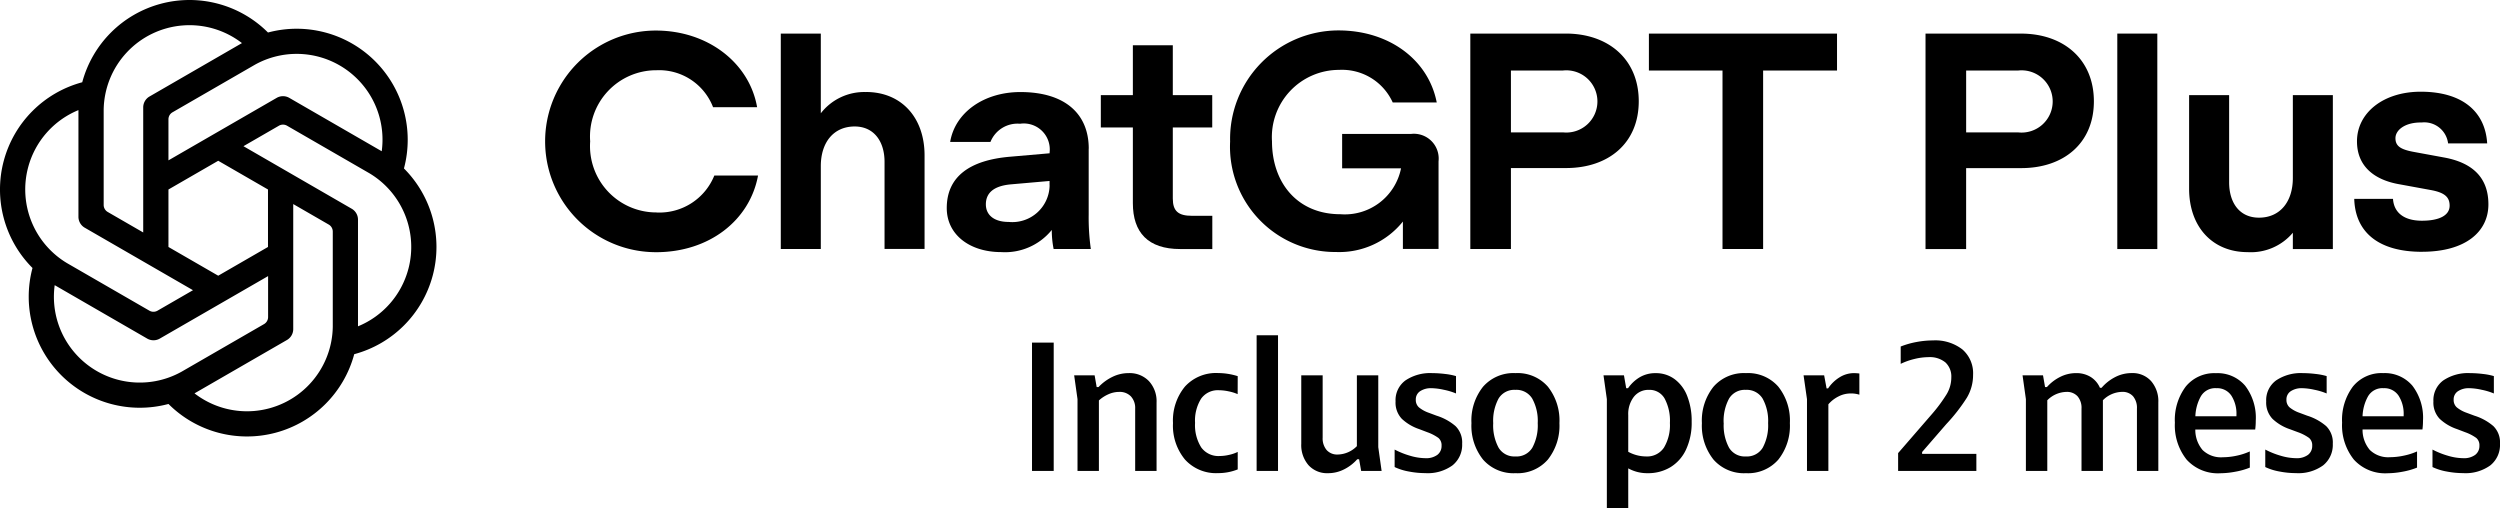
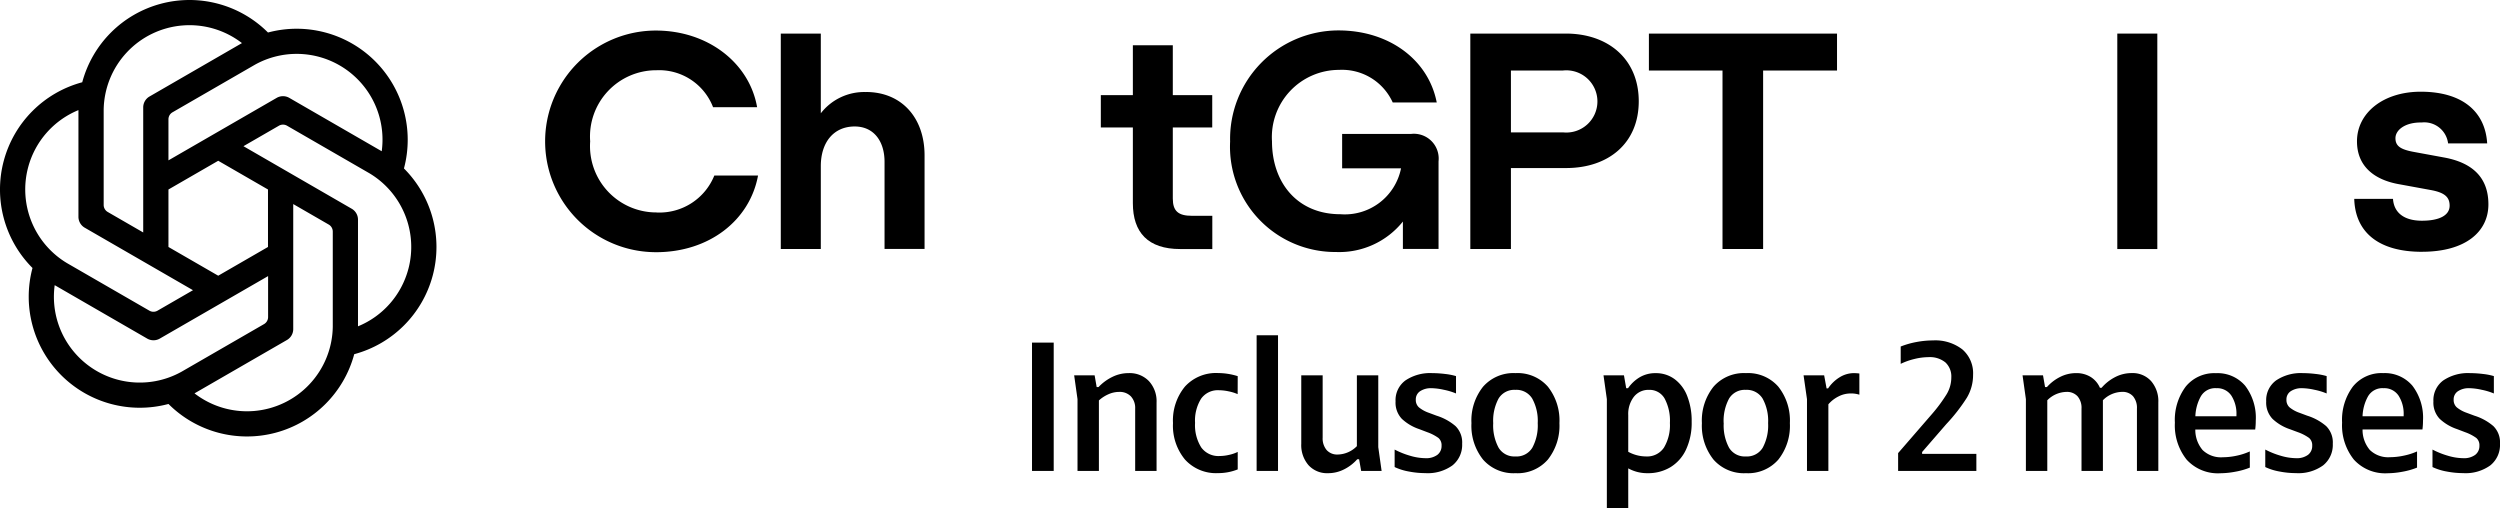
<svg xmlns="http://www.w3.org/2000/svg" width="161.295" height="32.785" viewBox="0 0 161.295 32.785">
  <g id="GPT_PLUS" data-name="GPT PLUS" transform="translate(-59.91 -309.106)">
    <g id="Grupo_6742" data-name="Grupo 6742" transform="translate(59.907 309.104)">
-       <path id="Caminho_5189" data-name="Caminho 5189" d="M862.953,56.023h3.356a2.008,2.008,0,1,0,0-3.992h-3.356Zm-2.621,7.526v-13.9h6.156c2.76,0,4.706,1.668,4.706,4.369s-1.946,4.309-4.687,4.309h-3.555V63.55Z" transform="translate(-736.098 -47.479)" />
      <rect id="Retângulo_1194" data-name="Retângulo 1194" width="2.582" height="13.901" transform="translate(136.607 2.169)" />
-       <path id="Caminho_5190" data-name="Caminho 5190" d="M981.874,87.281c-2.264,0-3.773-1.628-3.773-4.091V77.153h2.582v5.62c0,1.331.675,2.284,1.926,2.284,1.35,0,2.185-1.013,2.185-2.562V77.153h2.581v9.929h-2.581V86.03a3.538,3.538,0,0,1-2.919,1.251" transform="translate(-836.861 -71.012)" />
      <path id="Caminho_5191" data-name="Caminho 5191" d="M1056.246,85.966c-2.86,0-4.309-1.311-4.369-3.416h2.5c.06.894.715,1.41,1.867,1.41,1.112,0,1.787-.337,1.787-.973,0-.576-.358-.854-1.251-1.013l-1.946-.357c-1.668-.278-2.78-1.172-2.78-2.78,0-1.827,1.688-3.2,4.111-3.2,2.741,0,4.17,1.331,4.289,3.336h-2.522a1.547,1.547,0,0,0-1.708-1.35c-1.052-.02-1.688.477-1.688,1.013,0,.516.338.735,1.231.894l1.946.358c1.887.357,2.82,1.37,2.82,3.018,0,1.748-1.45,3.058-4.289,3.058" transform="translate(-899.983 -69.718)" />
      <path id="Caminho_5192" data-name="Caminho 5192" d="M26.346,17.368A5.526,5.526,0,0,1,23.1,21.056V14.169a.812.812,0,0,0-.406-.7L15.71,9.434,18,8.112a.523.523,0,0,1,.521,0l5.318,3.07a5.538,5.538,0,0,1,2.508,6.186m-4.874,3.713a5.536,5.536,0,0,1-8.921,4.3l5.964-3.443a.812.812,0,0,0,.406-.7v-8.07l2.29,1.322a.524.524,0,0,1,.261.451v6.14ZM5.1,23.059A5.526,5.526,0,0,1,3.532,18.4L9.5,21.847a.813.813,0,0,0,.813,0L17.3,17.815v2.644a.523.523,0,0,1-.26.452l-5.318,3.07A5.538,5.538,0,0,1,5.1,23.059ZM1.818,10.8A5.526,5.526,0,0,1,5.064,7.106v6.887a.812.812,0,0,0,.406.7l6.984,4.032-2.29,1.322a.523.523,0,0,1-.521,0l-5.318-3.07A5.538,5.538,0,0,1,1.818,10.8M6.692,7.082a5.537,5.537,0,0,1,8.921-4.3L9.649,6.228a.813.813,0,0,0-.406.7V15l-2.29-1.322a.523.523,0,0,1-.261-.451Zm7.39,3.292,3.211,1.854v3.708L14.082,17.79l-3.211-1.854V12.228ZM23.06,5.1a5.526,5.526,0,0,1,1.571,4.66L18.667,6.316a.812.812,0,0,0-.812,0l-6.984,4.032V7.7a.523.523,0,0,1,.26-.452l5.318-3.07A5.538,5.538,0,0,1,23.06,5.1Zm3.006,5.767A7.164,7.164,0,0,0,17.293,2.1,7.164,7.164,0,0,0,5.309,5.309,7.164,7.164,0,0,0,2.1,17.292a7.164,7.164,0,0,0,8.773,8.773,7.164,7.164,0,0,0,11.984-3.211A7.164,7.164,0,0,0,26.065,10.87Z" />
      <path id="Caminho_5193" data-name="Caminho 5193" d="M251.665,60a4.28,4.28,0,0,1-4.311-4.587,4.274,4.274,0,0,1,4.273-4.587,3.729,3.729,0,0,1,3.655,2.383h2.842c-.5-2.859-3.178-4.944-6.537-4.944a7.15,7.15,0,0,0,.021,14.3c3.417,0,6.039-2.045,6.576-4.944h-2.821a3.816,3.816,0,0,1-3.7,2.383h0Z" transform="translate(-209.274 -46.292)" />
      <path id="Caminho_5194" data-name="Caminho 5194" d="M354.378,53.418a3.544,3.544,0,0,0-2.921,1.37V49.646h-2.582v13.9h2.582V58.2c0-1.549.835-2.561,2.186-2.561,1.233,0,1.926.953,1.926,2.282V63.54h2.582V57.506c0-2.461-1.509-4.091-3.774-4.091h0Z" transform="translate(-298.497 -47.477)" />
-       <path id="Caminho_5195" data-name="Caminho 5195" d="M429.68,81.781a2.408,2.408,0,0,1-2.642,2.363c-.954,0-1.471-.457-1.471-1.132,0-.734.5-1.191,1.609-1.292l2.5-.219v.279Zm2.525-2.364c0-2.264-1.55-3.653-4.411-3.653-2.344,0-4.213,1.311-4.53,3.217h2.6a1.879,1.879,0,0,1,1.908-1.172,1.675,1.675,0,0,1,1.908,1.847v.059l-2.523.219c-2.642.219-4.113,1.292-4.113,3.316,0,1.709,1.471,2.84,3.517,2.84a3.882,3.882,0,0,0,3.259-1.43,6.226,6.226,0,0,0,.119,1.232h2.4a14.52,14.52,0,0,1-.138-2.223V79.416Z" transform="translate(-361.958 -69.823)" />
      <path id="Caminho_5196" data-name="Caminho 5196" d="M496.477,54.876H493.9v3.217h-2.067v2.085H493.9v4.885c0,1.887.973,2.959,3.059,2.959h2.067V65.877H497.71c-.875,0-1.233-.3-1.233-1.113V60.178h2.544V58.093h-2.544Z" transform="translate(-420.807 -51.952)" />
      <path id="Caminho_5197" data-name="Caminho 5197" d="M561.281,54.931H556.83v2.223h3.8a3.7,3.7,0,0,1-3.915,2.959c-2.783,0-4.411-2.045-4.411-4.706a4.336,4.336,0,0,1,4.33-4.606,3.587,3.587,0,0,1,3.459,2.1h2.84c-.537-2.759-3.08-4.646-6.337-4.646a7,7,0,0,0-6.993,7.167,6.793,6.793,0,0,0,6.836,7.129,5.26,5.26,0,0,0,4.311-1.966v1.768h2.3V56.7a1.6,1.6,0,0,0-1.769-1.768Z" transform="translate(-470.235 -46.29)" />
      <path id="Caminho_5198" data-name="Caminho 5198" d="M662.921,56.016h-3.359V52.025h3.359a2.007,2.007,0,1,1,0,3.991Zm.179-6.374h-6.158v13.9h2.62V58.318h3.557c2.744,0,4.69-1.608,4.69-4.308s-1.946-4.368-4.709-4.368Z" transform="translate(-562.077 -47.474)" />
      <path id="Caminho_5199" data-name="Caminho 5199" d="M736.725,49.646v2.383h4.749V63.544h2.62V52.028h4.768V49.646Z" transform="translate(-630.338 -47.477)" />
    </g>
    <g id="CHATGPT" transform="translate(60.788 241.936)">
      <path id="Caminho_5298" data-name="Caminho 5298" d="M-93.78-8.28V0h-1.4V-8.28Zm2.64,2.112.132.756h.12a3.08,3.08,0,0,1,.876-.648,2.357,2.357,0,0,1,1.068-.252,1.723,1.723,0,0,1,1.308.516,1.917,1.917,0,0,1,.492,1.38V0h-1.38V-4.02a1.1,1.1,0,0,0-.276-.792,1,1,0,0,0-.756-.288,1.7,1.7,0,0,0-.69.15,2.252,2.252,0,0,0-.618.4V0h-1.38V-4.632l-.216-1.536Zm9.228,1.212a2.869,2.869,0,0,0-.582-.18,3.075,3.075,0,0,0-.63-.072,1.319,1.319,0,0,0-1.146.546A2.671,2.671,0,0,0-84.66-3.1a2.693,2.693,0,0,0,.4,1.584,1.366,1.366,0,0,0,1.188.552,2.779,2.779,0,0,0,.6-.072,2.45,2.45,0,0,0,.564-.192V-.1a3.393,3.393,0,0,1-1.272.24,2.7,2.7,0,0,1-2.13-.876,3.424,3.424,0,0,1-.774-2.352,3.441,3.441,0,0,1,.768-2.352,2.706,2.706,0,0,1,2.148-.876,4.266,4.266,0,0,1,1.26.2Zm1.224-3.8h1.38V0h-1.38ZM-73.944,0l-.132-.756h-.12a2.811,2.811,0,0,1-.84.648A2.259,2.259,0,0,1-76.08.144a1.617,1.617,0,0,1-1.26-.516,1.976,1.976,0,0,1-.468-1.38V-6.168h1.38v4.02a1.163,1.163,0,0,0,.258.8.909.909,0,0,0,.714.288A1.783,1.783,0,0,0-74.22-1.6V-6.168h1.38v4.632L-72.624,0Zm2.22-4.488a1.574,1.574,0,0,1,.642-1.356,2.863,2.863,0,0,1,1.722-.468,6.884,6.884,0,0,1,.828.054,4.023,4.023,0,0,1,.708.138V-5a4.214,4.214,0,0,0-.8-.24,3.965,3.965,0,0,0-.786-.1,1.264,1.264,0,0,0-.726.192.627.627,0,0,0-.282.552.632.632,0,0,0,.2.492,2.071,2.071,0,0,0,.63.348l.516.192a3.438,3.438,0,0,1,1.218.672,1.48,1.48,0,0,1,.426,1.14A1.691,1.691,0,0,1-68.052-.36a2.72,2.72,0,0,1-1.752.5A5.594,5.594,0,0,1-70.866.036a3.606,3.606,0,0,1-.918-.288V-1.38a5.276,5.276,0,0,0,1,.4,3.574,3.574,0,0,0,.984.156,1.213,1.213,0,0,0,.774-.216.713.713,0,0,0,.27-.588.615.615,0,0,0-.2-.5,2.87,2.87,0,0,0-.72-.372L-70.2-2.7a3.047,3.047,0,0,1-1.122-.666A1.517,1.517,0,0,1-71.724-4.488Zm7.74,4.632a2.608,2.608,0,0,1-2.094-.876,3.494,3.494,0,0,1-.75-2.352,3.494,3.494,0,0,1,.75-2.352,2.608,2.608,0,0,1,2.094-.876,2.59,2.59,0,0,1,2.088.876,3.513,3.513,0,0,1,.744,2.352A3.513,3.513,0,0,1-61.9-.732,2.59,2.59,0,0,1-63.984.144Zm-1.44-3.228A3.021,3.021,0,0,0-65.076-1.5,1.179,1.179,0,0,0-64-.936,1.19,1.19,0,0,0-62.9-1.5a3.021,3.021,0,0,0,.348-1.584,2.979,2.979,0,0,0-.354-1.584A1.193,1.193,0,0,0-64-5.232a1.179,1.179,0,0,0-1.08.564A3.021,3.021,0,0,0-65.424-3.084Zm8.436-3.084.144.828h.12a2.442,2.442,0,0,1,.744-.7,1.97,1.97,0,0,1,1.044-.27,2.007,2.007,0,0,1,1.212.384,2.45,2.45,0,0,1,.816,1.092A4.376,4.376,0,0,1-52.62-3.18a4.085,4.085,0,0,1-.366,1.806A2.615,2.615,0,0,1-53.994-.24a2.785,2.785,0,0,1-1.458.384,2.516,2.516,0,0,1-1.26-.312V2.4h-1.38V-4.632l-.216-1.536Zm.276,4.932a2.427,2.427,0,0,0,1.152.3,1.3,1.3,0,0,0,1.152-.57,2.823,2.823,0,0,0,.384-1.59,3.031,3.031,0,0,0-.342-1.578,1.115,1.115,0,0,0-1.014-.558,1.19,1.19,0,0,0-.966.444A1.81,1.81,0,0,0-56.712-3.6Zm7.6,1.38A2.608,2.608,0,0,1-51.21-.732a3.494,3.494,0,0,1-.75-2.352,3.494,3.494,0,0,1,.75-2.352,2.608,2.608,0,0,1,2.094-.876,2.59,2.59,0,0,1,2.088.876,3.513,3.513,0,0,1,.744,2.352,3.513,3.513,0,0,1-.744,2.352A2.59,2.59,0,0,1-49.116.144Zm-1.44-3.228A3.021,3.021,0,0,0-50.208-1.5a1.179,1.179,0,0,0,1.08.564A1.19,1.19,0,0,0-48.036-1.5a3.021,3.021,0,0,0,.348-1.584,2.979,2.979,0,0,0-.354-1.584,1.193,1.193,0,0,0-1.086-.564,1.179,1.179,0,0,0-1.08.564A3.021,3.021,0,0,0-50.556-3.084Zm6.48-3.084.156.84h.1a2.421,2.421,0,0,1,.75-.72,1.752,1.752,0,0,1,.918-.264,3.3,3.3,0,0,1,.348.024V-4.92A1.737,1.737,0,0,0-42.36-5a1.714,1.714,0,0,0-.786.192A2.1,2.1,0,0,0-43.8-4.3V0h-1.38V-4.632L-45.4-6.168ZM-39.3,0V-1.152L-37.092-3.7a9.809,9.809,0,0,0,.924-1.254,2.107,2.107,0,0,0,.3-1.086A1.236,1.236,0,0,0-36.246-7a1.584,1.584,0,0,0-1.1-.342,3.861,3.861,0,0,0-.888.114,4.357,4.357,0,0,0-.9.318V-8.028A5.428,5.428,0,0,1-38.1-8.322a5.815,5.815,0,0,1,1.056-.1,2.84,2.84,0,0,1,1.89.582,2.025,2.025,0,0,1,.69,1.638,2.852,2.852,0,0,1-.408,1.488,11.448,11.448,0,0,1-1.32,1.692l-1.56,1.8v.12h3.5V0Zm9.348-6.168.132.756h.12a2.811,2.811,0,0,1,.84-.648,2.259,2.259,0,0,1,1.044-.252,1.738,1.738,0,0,1,.936.246,1.545,1.545,0,0,1,.6.7h.108a2.9,2.9,0,0,1,.864-.684,2.294,2.294,0,0,1,1.08-.264A1.6,1.6,0,0,1-22.98-5.8a1.976,1.976,0,0,1,.468,1.38V0h-1.38V-4.02a1.157,1.157,0,0,0-.252-.8.9.9,0,0,0-.708-.282,1.783,1.783,0,0,0-1.236.54V0h-1.38V-4.02a1.14,1.14,0,0,0-.258-.8A.919.919,0,0,0-28.44-5.1a1.783,1.783,0,0,0-1.236.54V0h-1.38V-4.632l-.216-1.536ZM-16.608-.216a4.657,4.657,0,0,1-.93.264,5.366,5.366,0,0,1-.966.1,2.718,2.718,0,0,1-2.184-.882,3.538,3.538,0,0,1-.756-2.382,3.584,3.584,0,0,1,.7-2.328,2.373,2.373,0,0,1,1.95-.864,2.334,2.334,0,0,1,1.884.81,3.4,3.4,0,0,1,.684,2.262,4.357,4.357,0,0,1-.036.564h-3.864a2.006,2.006,0,0,0,.468,1.32,1.7,1.7,0,0,0,1.308.468,4.305,4.305,0,0,0,.888-.1,4.087,4.087,0,0,0,.852-.276Zm-.864-3.312v-.084A2.16,2.16,0,0,0-17.8-4.86a1.1,1.1,0,0,0-.966-.48,1.07,1.07,0,0,0-1.014.546,2.844,2.844,0,0,0-.342,1.266Zm1.92-.96a1.574,1.574,0,0,1,.642-1.356,2.863,2.863,0,0,1,1.722-.468,6.884,6.884,0,0,1,.828.054,4.023,4.023,0,0,1,.708.138V-5a4.214,4.214,0,0,0-.8-.24,3.965,3.965,0,0,0-.786-.1,1.264,1.264,0,0,0-.726.192.627.627,0,0,0-.282.552.632.632,0,0,0,.2.492,2.071,2.071,0,0,0,.63.348l.516.192a3.438,3.438,0,0,1,1.218.672,1.48,1.48,0,0,1,.426,1.14A1.691,1.691,0,0,1-11.88-.36a2.72,2.72,0,0,1-1.752.5A5.594,5.594,0,0,1-14.694.036a3.606,3.606,0,0,1-.918-.288V-1.38a5.277,5.277,0,0,0,1,.4,3.574,3.574,0,0,0,.984.156,1.213,1.213,0,0,0,.774-.216.713.713,0,0,0,.27-.588.615.615,0,0,0-.2-.5,2.87,2.87,0,0,0-.72-.372l-.516-.192a3.047,3.047,0,0,1-1.122-.666A1.517,1.517,0,0,1-15.552-4.488ZM-5.82-.216a4.657,4.657,0,0,1-.93.264,5.366,5.366,0,0,1-.966.1A2.718,2.718,0,0,1-9.9-.738a3.538,3.538,0,0,1-.756-2.382,3.584,3.584,0,0,1,.7-2.328A2.373,2.373,0,0,1-8-6.312,2.334,2.334,0,0,1-6.12-5.5,3.4,3.4,0,0,1-5.436-3.24a4.357,4.357,0,0,1-.036.564H-9.336a2.006,2.006,0,0,0,.468,1.32A1.7,1.7,0,0,0-7.56-.888a4.305,4.305,0,0,0,.888-.1A4.087,4.087,0,0,0-5.82-1.26Zm-.864-3.312v-.084a2.16,2.16,0,0,0-.33-1.248,1.1,1.1,0,0,0-.966-.48,1.07,1.07,0,0,0-1.014.546,2.844,2.844,0,0,0-.342,1.266Zm1.92-.96a1.574,1.574,0,0,1,.642-1.356A2.863,2.863,0,0,1-2.4-6.312a6.884,6.884,0,0,1,.828.054,4.023,4.023,0,0,1,.708.138V-5a4.214,4.214,0,0,0-.8-.24,3.965,3.965,0,0,0-.786-.1,1.264,1.264,0,0,0-.726.192.627.627,0,0,0-.282.552.632.632,0,0,0,.2.492,2.071,2.071,0,0,0,.63.348l.516.192a3.438,3.438,0,0,1,1.218.672,1.48,1.48,0,0,1,.426,1.14A1.691,1.691,0,0,1-1.092-.36a2.72,2.72,0,0,1-1.752.5A5.594,5.594,0,0,1-3.906.036a3.606,3.606,0,0,1-.918-.288V-1.38a5.277,5.277,0,0,0,1,.4,3.574,3.574,0,0,0,.984.156,1.213,1.213,0,0,0,.774-.216.713.713,0,0,0,.27-.588.615.615,0,0,0-.2-.5,2.87,2.87,0,0,0-.72-.372L-3.24-2.7a3.047,3.047,0,0,1-1.122-.666A1.517,1.517,0,0,1-4.764-4.488Z" transform="translate(160.885 97.555)" />
    </g>
  </g>
</svg>